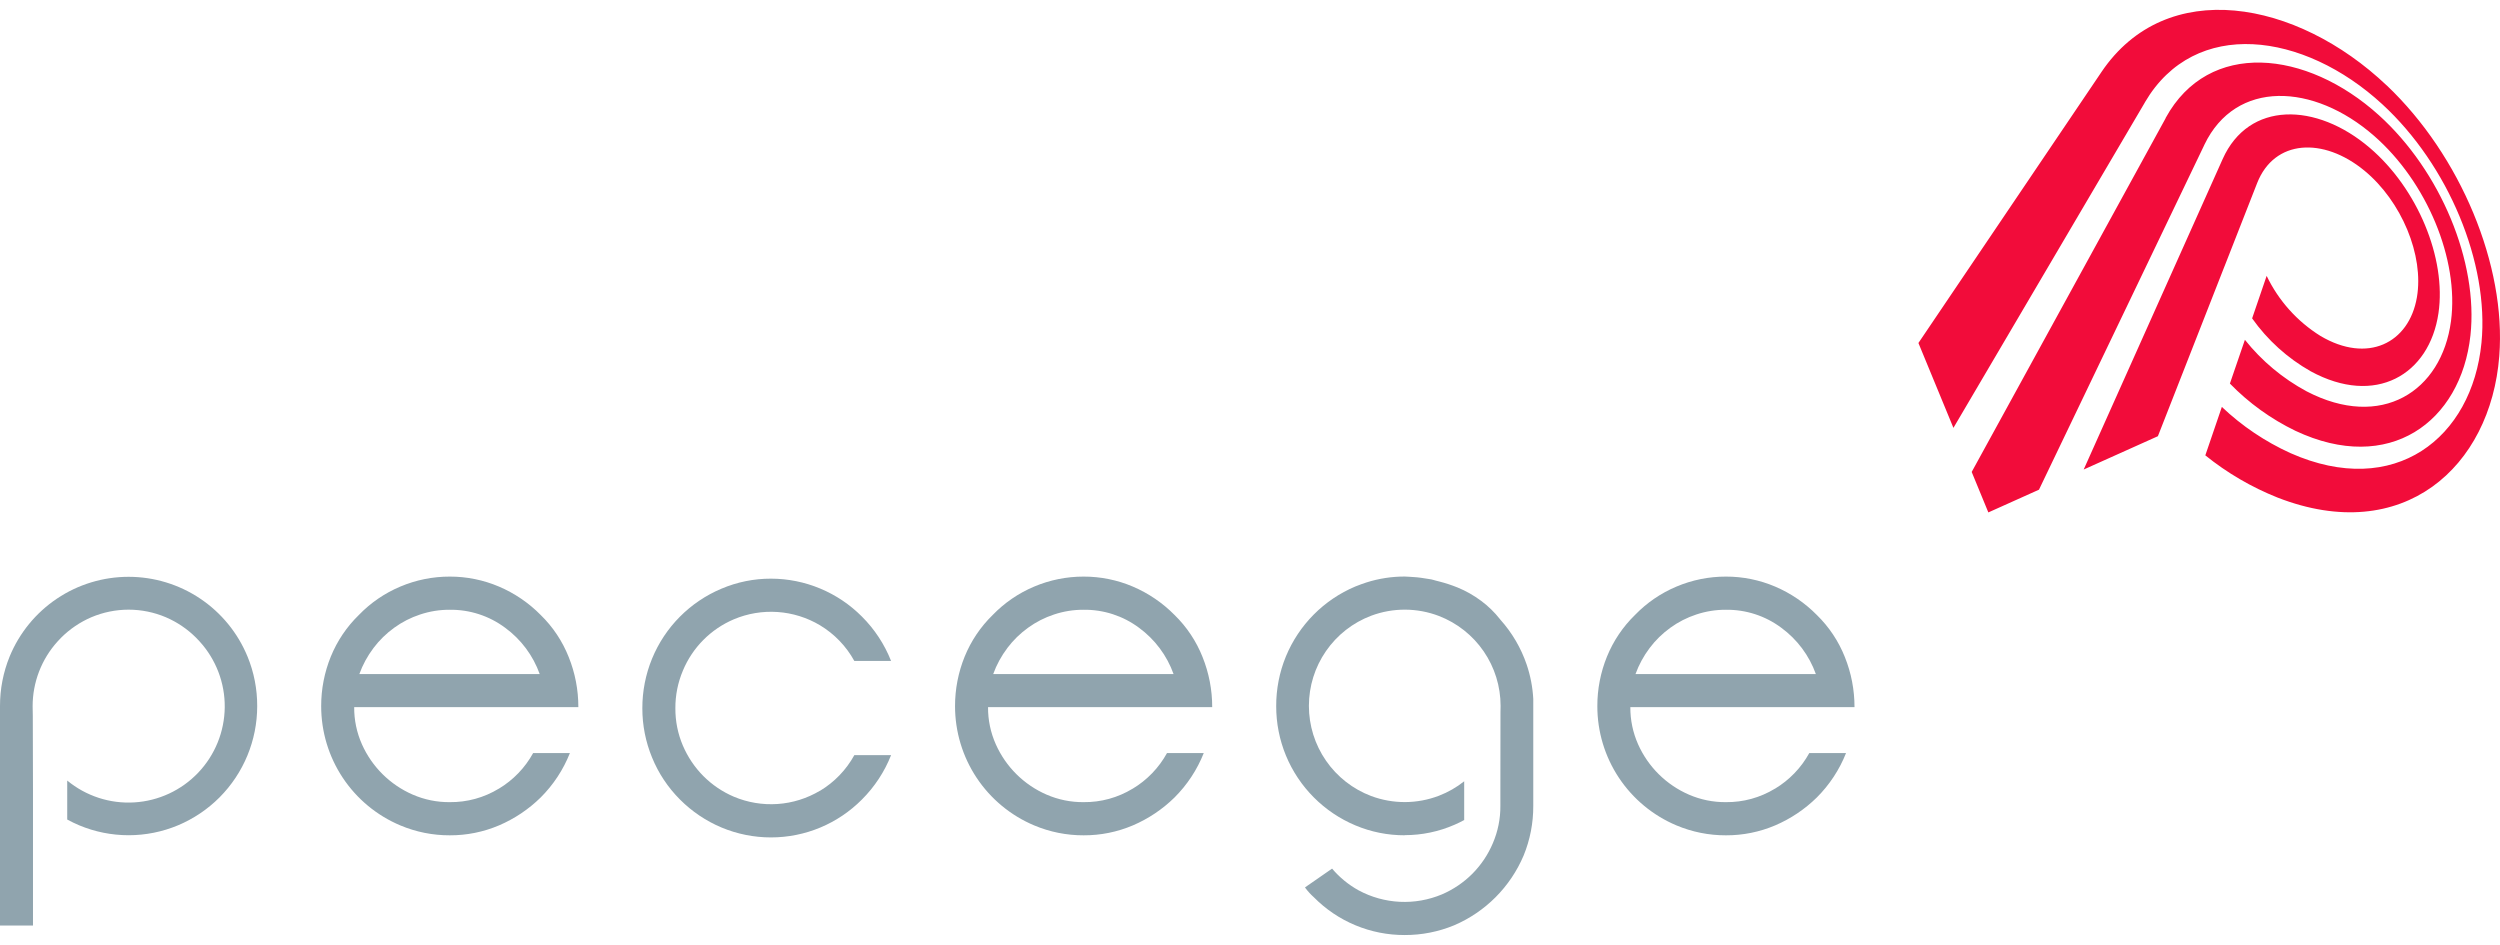
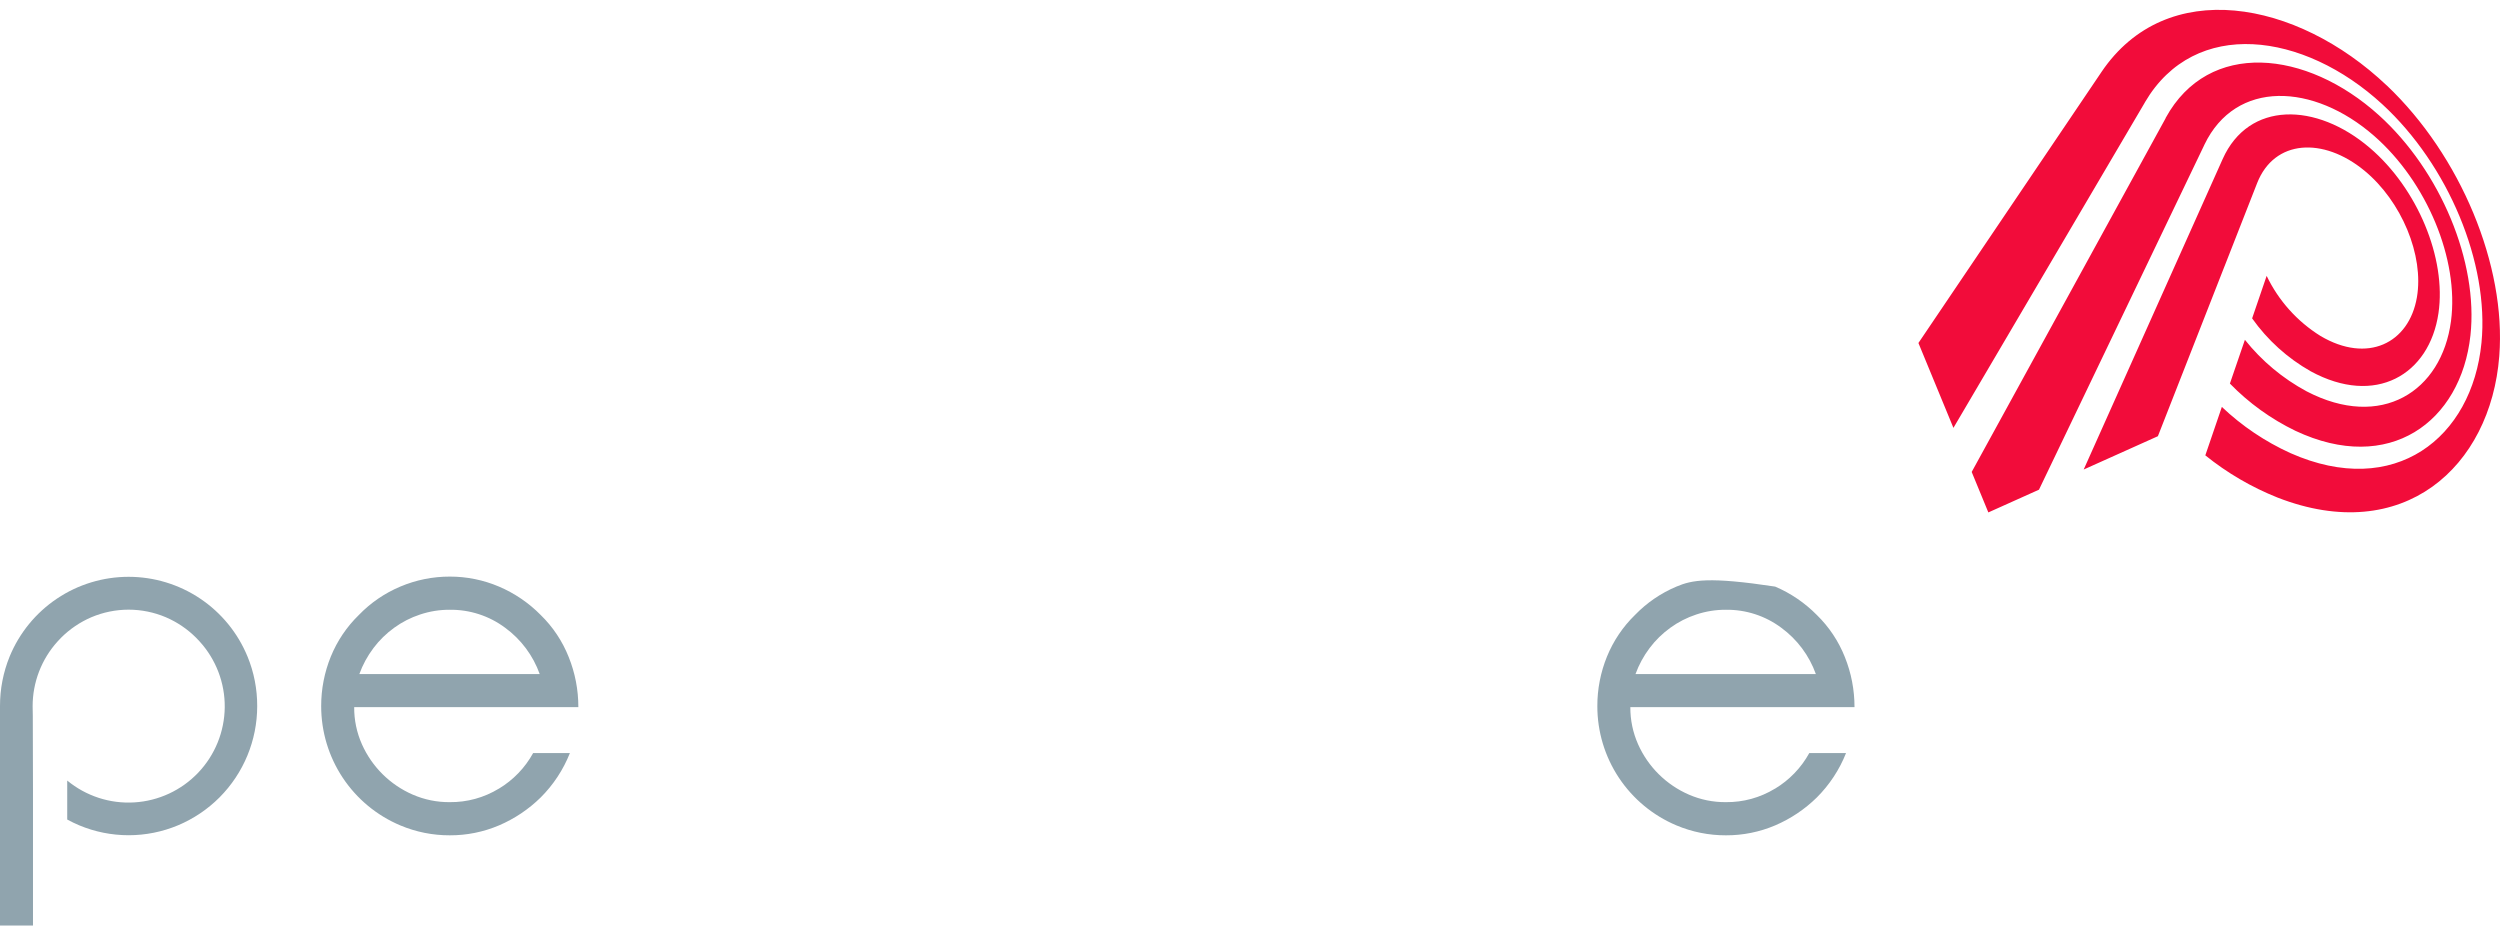
<svg xmlns="http://www.w3.org/2000/svg" width="127" height="48" viewBox="0 0 127 48" fill="none">
  <g clip-path="url(#clip0_37_1880)">
    <path d="M12.573 33.351C12.081 32.153 11.244 31.129 10.168 30.408C9.092 29.687 7.827 29.302 6.532 29.302C5.237 29.302 3.971 29.687 2.896 30.408C1.82 31.129 0.983 32.153 0.49 33.351C0.164 34.152 -0.002 35.009 0 35.874V47.018H1.676V40.245L1.666 36.351C1.666 36.194 1.658 36.047 1.658 35.888C1.654 34.668 2.106 33.49 2.925 32.586C2.982 32.522 3.039 32.459 3.099 32.401C3.543 31.957 4.067 31.602 4.643 31.355C5.241 31.102 5.884 30.971 6.533 30.971C7.182 30.971 7.825 31.102 8.422 31.355C8.999 31.602 9.523 31.957 9.966 32.401C10.026 32.461 10.083 32.522 10.139 32.584C10.973 33.498 11.43 34.695 11.417 35.932C11.403 37.169 10.922 38.356 10.069 39.252C9.216 40.148 8.056 40.688 6.821 40.762C5.586 40.837 4.369 40.44 3.415 39.652V41.632C3.61 41.739 3.812 41.837 4.021 41.925C4.817 42.258 5.671 42.43 6.533 42.43C7.395 42.43 8.249 42.258 9.045 41.925C9.832 41.594 10.548 41.113 11.152 40.508C12.378 39.276 13.066 37.609 13.066 35.871C13.069 35.006 12.902 34.149 12.573 33.349" fill="#90A4AE" />
    <path d="M25.338 40.065C24.588 40.522 23.726 40.758 22.848 40.749C22.203 40.755 21.563 40.625 20.97 40.368C19.819 39.869 18.897 38.956 18.386 37.81C18.122 37.216 17.988 36.573 17.993 35.923H29.38C29.382 35.051 29.216 34.186 28.89 33.377C28.571 32.572 28.086 31.844 27.466 31.24C26.861 30.627 26.142 30.137 25.349 29.799C24.558 29.462 23.707 29.289 22.848 29.291C21.985 29.29 21.13 29.462 20.335 29.799C19.543 30.132 18.827 30.622 18.231 31.24C17.615 31.839 17.13 32.558 16.806 33.353C16.48 34.154 16.314 35.011 16.316 35.876C16.316 37.169 16.697 38.433 17.412 39.51C18.127 40.587 19.144 41.429 20.335 41.93C21.13 42.265 21.985 42.437 22.848 42.434C23.707 42.438 24.558 42.266 25.349 41.93C26.137 41.593 26.855 41.112 27.466 40.512C28.11 39.87 28.616 39.101 28.951 38.255H27.084C26.673 39.003 26.07 39.629 25.337 40.068L25.338 40.065ZM18.972 32.92C19.27 32.525 19.625 32.178 20.026 31.889C20.427 31.598 20.87 31.372 21.341 31.217C21.826 31.055 22.335 30.973 22.847 30.976C23.86 30.963 24.848 31.284 25.66 31.889C26.468 32.48 27.081 33.301 27.418 34.244H18.254C18.426 33.769 18.668 33.323 18.973 32.921" fill="#90A4AE" />
-     <path d="M57.538 40.065C56.788 40.522 55.926 40.758 55.048 40.749C54.403 40.755 53.762 40.625 53.169 40.368C52.018 39.869 51.097 38.956 50.587 37.81C50.322 37.216 50.188 36.573 50.193 35.923H61.58C61.582 35.051 61.415 34.186 61.09 33.377C60.771 32.572 60.286 31.844 59.666 31.24C59.061 30.627 58.342 30.137 57.549 29.799C56.759 29.462 55.907 29.289 55.048 29.291C54.185 29.29 53.33 29.462 52.535 29.799C51.743 30.132 51.027 30.622 50.43 31.24C49.815 31.839 49.33 32.558 49.006 33.353C48.681 34.154 48.514 35.011 48.516 35.876C48.516 37.169 48.897 38.433 49.612 39.51C50.327 40.587 51.344 41.429 52.535 41.93C53.33 42.265 54.185 42.437 55.048 42.434C55.907 42.438 56.759 42.266 57.549 41.93C58.337 41.593 59.055 41.112 59.666 40.512C60.31 39.869 60.816 39.101 61.151 38.255H59.284C58.873 39.003 58.27 39.629 57.537 40.068L57.538 40.065ZM51.172 32.92C51.47 32.525 51.825 32.178 52.227 31.889C52.628 31.598 53.071 31.372 53.542 31.217C54.027 31.055 54.536 30.973 55.048 30.976C56.06 30.963 57.048 31.284 57.86 31.889C58.668 32.48 59.281 33.301 59.618 34.244H50.454C50.626 33.769 50.868 33.323 51.173 32.921" fill="#90A4AE" />
-     <path d="M90.166 40.065C89.417 40.522 88.554 40.758 87.677 40.749C87.031 40.755 86.391 40.625 85.798 40.368C84.647 39.869 83.725 38.956 83.215 37.81C82.951 37.216 82.817 36.573 82.821 35.923H94.209C94.21 35.051 94.044 34.186 93.718 33.377C93.399 32.572 92.914 31.844 92.294 31.24C91.689 30.627 90.97 30.137 90.178 29.799C89.387 29.462 88.536 29.289 87.677 29.291C86.813 29.29 85.959 29.462 85.163 29.799C84.371 30.132 83.655 30.622 83.058 31.24C82.443 31.839 81.959 32.558 81.635 33.353C81.309 34.154 81.142 35.011 81.145 35.876C81.144 37.169 81.525 38.433 82.24 39.51C82.955 40.587 83.972 41.429 85.163 41.93C85.959 42.265 86.813 42.437 87.677 42.434C88.535 42.438 89.387 42.266 90.178 41.93C90.965 41.593 91.683 41.112 92.294 40.512C92.938 39.869 93.444 39.101 93.779 38.255H91.912C91.501 39.003 90.898 39.629 90.166 40.068L90.166 40.065ZM83.801 32.92C84.098 32.525 84.454 32.178 84.855 31.889C85.256 31.598 85.7 31.372 86.17 31.217C86.656 31.055 87.165 30.973 87.677 30.976C88.689 30.963 89.677 31.284 90.488 31.889C91.296 32.48 91.909 33.301 92.246 34.244H83.083C83.255 33.769 83.497 33.323 83.801 32.921" fill="#90A4AE" />
-     <path d="M41.653 40.17C40.998 40.56 40.261 40.791 39.501 40.843C38.74 40.895 37.978 40.767 37.276 40.471C36.699 40.224 36.175 39.869 35.732 39.425C35.29 38.98 34.937 38.454 34.69 37.877C34.434 37.278 34.305 36.632 34.309 35.98C34.305 35.324 34.435 34.674 34.69 34.07C35.178 32.896 36.106 31.96 37.276 31.462C37.978 31.165 38.74 31.038 39.5 31.09C40.26 31.142 40.998 31.372 41.653 31.762C42.386 32.202 42.989 32.828 43.4 33.577H45.267C44.933 32.73 44.427 31.961 43.782 31.319C43.176 30.71 42.457 30.227 41.664 29.897C40.872 29.567 40.022 29.396 39.163 29.396C38.301 29.394 37.447 29.567 36.653 29.904C35.052 30.576 33.783 31.855 33.124 33.461C32.796 34.261 32.629 35.118 32.631 35.983C32.63 36.84 32.798 37.688 33.124 38.48C33.45 39.281 33.934 40.008 34.546 40.619C35.149 41.224 35.865 41.706 36.653 42.037C37.448 42.37 38.302 42.541 39.164 42.541C40.027 42.541 40.881 42.37 41.676 42.037C42.464 41.707 43.179 41.225 43.782 40.619C44.426 39.977 44.932 39.209 45.267 38.362H43.4C42.988 39.11 42.385 39.736 41.653 40.175" fill="#90A4AE" />
-     <path d="M71.363 42.432C70.5 42.435 69.646 42.264 68.85 41.928C68.063 41.597 67.348 41.116 66.745 40.511C66.137 39.902 65.655 39.179 65.326 38.383C64.998 37.587 64.83 36.735 64.831 35.874C64.828 35.009 64.994 34.152 65.322 33.351C65.983 31.747 67.251 30.468 68.85 29.794L68.918 29.768C69.081 29.705 69.246 29.641 69.413 29.589C70.044 29.388 70.702 29.287 71.363 29.288C71.45 29.288 71.537 29.3 71.624 29.302C71.684 29.307 71.742 29.309 71.799 29.314C71.925 29.321 72.052 29.332 72.183 29.351C72.313 29.37 72.437 29.387 72.564 29.41C72.611 29.42 72.655 29.422 72.703 29.432C72.783 29.448 72.858 29.474 72.938 29.495C72.998 29.51 73.056 29.524 73.115 29.54C73.43 29.62 73.74 29.722 74.041 29.843C74.471 30.019 74.876 30.249 75.248 30.527C75.603 30.792 75.922 31.102 76.196 31.45L76.22 31.481C76.812 32.141 77.266 32.915 77.553 33.755C77.745 34.321 77.859 34.91 77.89 35.506V40.939C77.894 41.804 77.728 42.662 77.4 43.462C76.725 45.055 75.461 46.324 73.871 47.005C73.075 47.334 72.22 47.503 71.358 47.5C70.5 47.503 69.649 47.334 68.856 47.004C68.063 46.675 67.344 46.189 66.741 45.578C66.582 45.435 66.438 45.278 66.31 45.106V45.102L66.296 45.078L67.67 44.125C68.048 44.572 68.504 44.946 69.015 45.228C69.661 45.577 70.377 45.776 71.11 45.812C71.843 45.848 72.575 45.718 73.252 45.434C73.827 45.187 74.352 44.831 74.795 44.388C75.237 43.943 75.591 43.417 75.835 42.839C76.093 42.239 76.224 41.593 76.219 40.941V40.242L76.224 36.181C76.23 36.075 76.23 35.966 76.23 35.858C76.23 34.87 75.931 33.904 75.372 33.089C74.813 32.274 74.021 31.648 73.099 31.292C71.991 30.868 70.767 30.863 69.656 31.279C68.726 31.63 67.925 32.257 67.36 33.075C66.794 33.893 66.492 34.864 66.492 35.859C66.492 36.853 66.794 37.824 67.36 38.642C67.925 39.46 68.726 40.087 69.656 40.438C70.766 40.853 71.988 40.848 73.094 40.425C73.558 40.247 73.992 39.999 74.381 39.689V41.658C74.22 41.745 74.058 41.825 73.894 41.896C73.095 42.246 72.231 42.427 71.358 42.426" fill="#90A4AE" />
+     <path d="M90.166 40.065C89.417 40.522 88.554 40.758 87.677 40.749C87.031 40.755 86.391 40.625 85.798 40.368C84.647 39.869 83.725 38.956 83.215 37.81C82.951 37.216 82.817 36.573 82.821 35.923H94.209C94.21 35.051 94.044 34.186 93.718 33.377C93.399 32.572 92.914 31.844 92.294 31.24C91.689 30.627 90.97 30.137 90.178 29.799C86.813 29.29 85.959 29.462 85.163 29.799C84.371 30.132 83.655 30.622 83.058 31.24C82.443 31.839 81.959 32.558 81.635 33.353C81.309 34.154 81.142 35.011 81.145 35.876C81.144 37.169 81.525 38.433 82.24 39.51C82.955 40.587 83.972 41.429 85.163 41.93C85.959 42.265 86.813 42.437 87.677 42.434C88.535 42.438 89.387 42.266 90.178 41.93C90.965 41.593 91.683 41.112 92.294 40.512C92.938 39.869 93.444 39.101 93.779 38.255H91.912C91.501 39.003 90.898 39.629 90.166 40.068L90.166 40.065ZM83.801 32.92C84.098 32.525 84.454 32.178 84.855 31.889C85.256 31.598 85.7 31.372 86.17 31.217C86.656 31.055 87.165 30.973 87.677 30.976C88.689 30.963 89.677 31.284 90.488 31.889C91.296 32.48 91.909 33.301 92.246 34.244H83.083C83.255 33.769 83.497 33.323 83.801 32.921" fill="#90A4AE" />
    <path d="M121.248 4.34C124.995 7.896 127.324 13.49 126.963 18.092C126.523 23.728 122.074 27.756 115.706 25.279C114.38 24.751 113.14 24.027 112.03 23.132L112.87 20.672C113.892 21.642 115.069 22.434 116.352 23.017C121.653 25.367 125.588 22.244 126.059 17.413C126.453 13.371 124.38 8.388 121.024 5.299C117.024 1.615 111.499 0.881 108.969 5.185L108.939 5.24L105.305 11.416L99.234 21.736L97.456 17.424L106.743 3.675L106.756 3.655C110.054 -1.229 116.662 -0.005 121.245 4.34H121.248ZM113.003 13.533L109.621 22.159L105.851 23.852L112.913 8.076C114.23 5.136 117.655 5.178 120.389 7.514C122.81 9.581 124.281 13.119 123.875 15.903C123.415 19.051 120.664 20.652 117.381 18.86C116.205 18.194 115.189 17.277 114.408 16.173L115.146 14.014C115.749 15.271 116.697 16.33 117.881 17.067C120.266 18.48 122.377 17.444 122.779 15.104C123.145 12.975 122.001 10.22 120.105 8.663C118.022 6.953 115.536 7.075 114.662 9.303L113.003 13.535L113.003 13.533ZM110.01 6.004L110.02 5.984C112.197 2.013 117.159 2.522 120.847 5.852C123.98 8.682 125.906 13.314 125.498 17.043C125.015 21.44 121.365 24.126 116.607 21.885C115.366 21.285 114.24 20.473 113.279 19.485L114.041 17.262C114.898 18.338 115.965 19.228 117.176 19.88C120.964 21.853 124.038 19.899 124.511 16.309C124.923 13.183 123.284 9.241 120.602 6.9C117.526 4.215 113.575 4.034 111.984 7.35C111.977 7.365 111.971 7.381 111.963 7.397L109.453 12.63L103.58 24.876L101.008 26.031L100.162 23.975L110.015 6.005L110.01 6.004Z" fill="#F20C3A" />
  </g>
  <defs>
    <clipPath id="clip0_37_1880">
      <rect width="127" height="47" fill="white" transform="translate(0 0.5)" />
    </clipPath>
  </defs>
</svg>